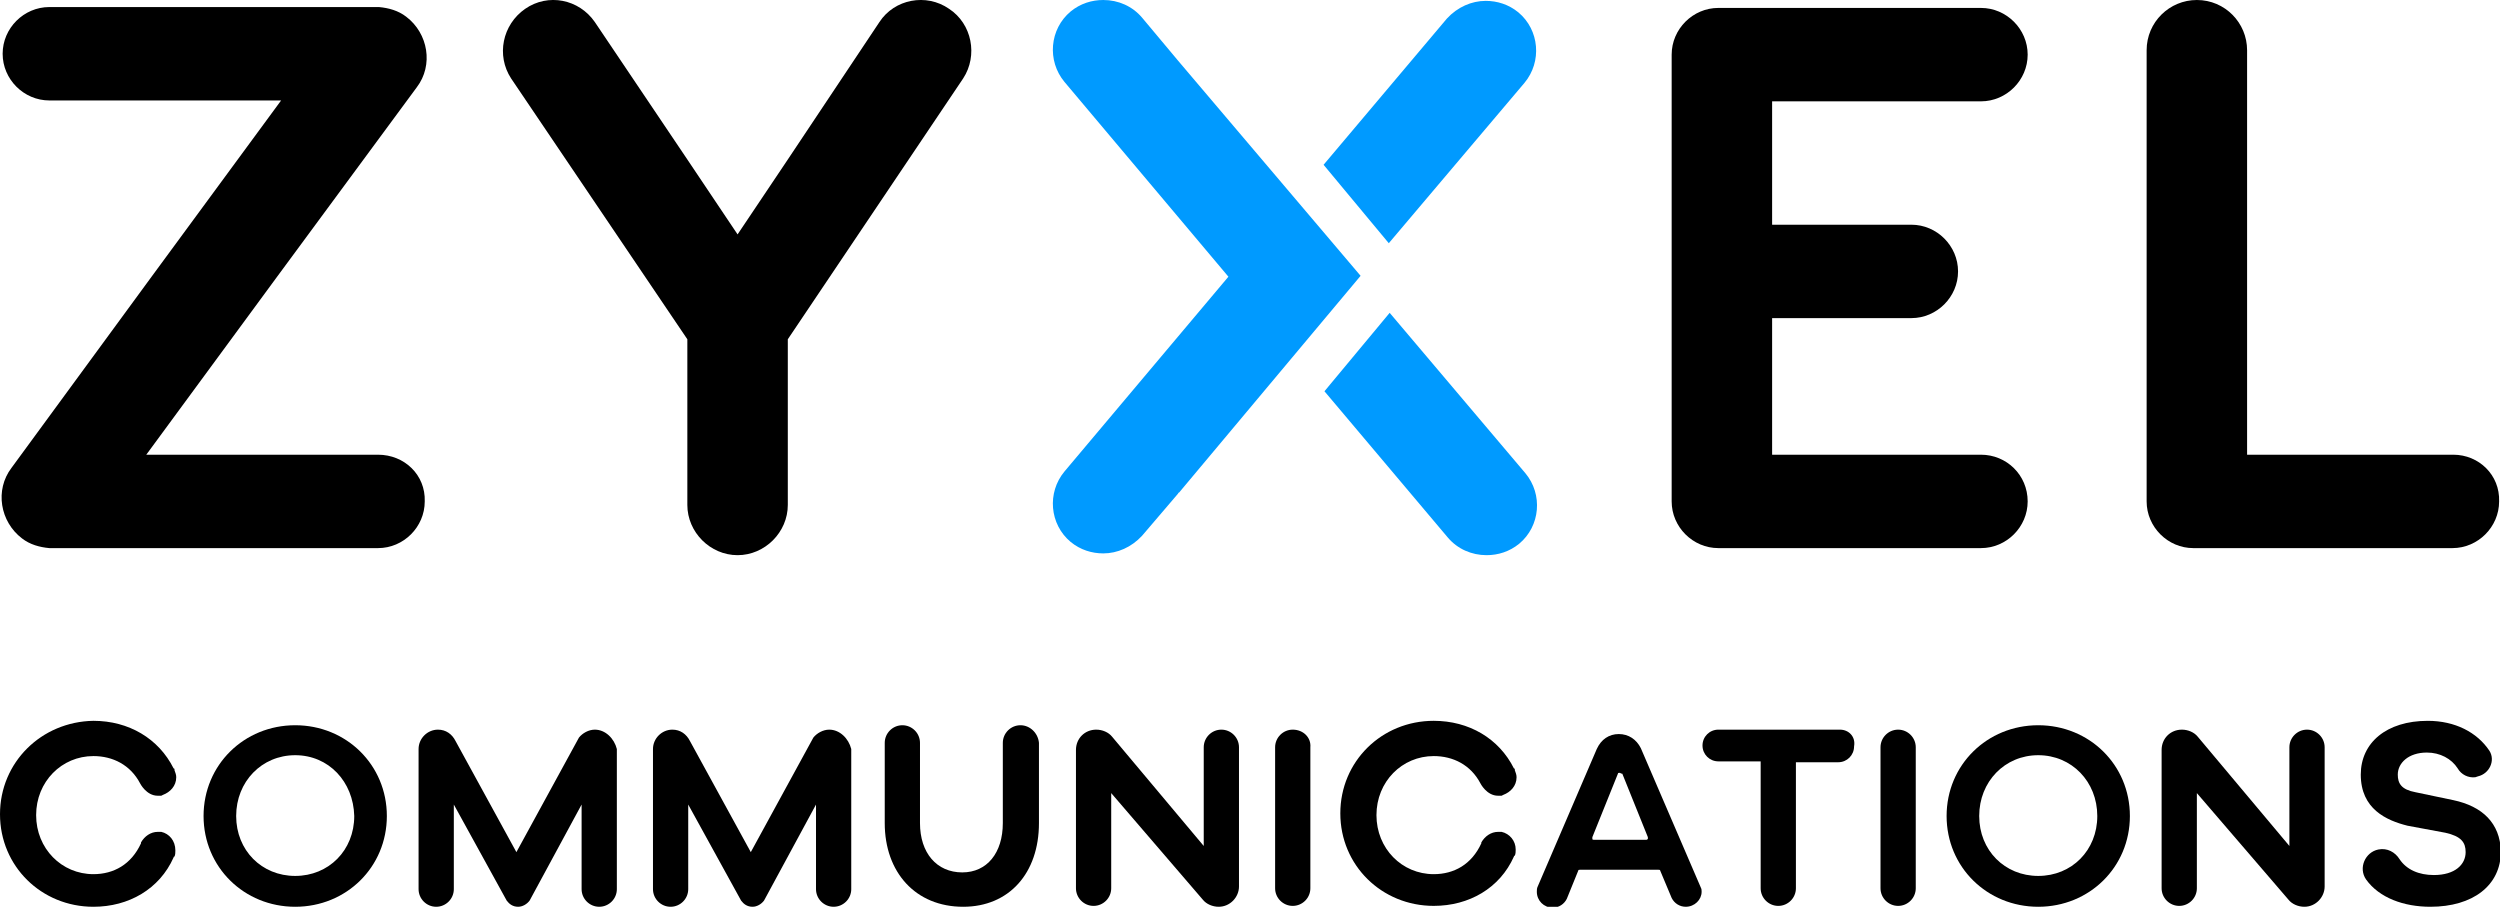
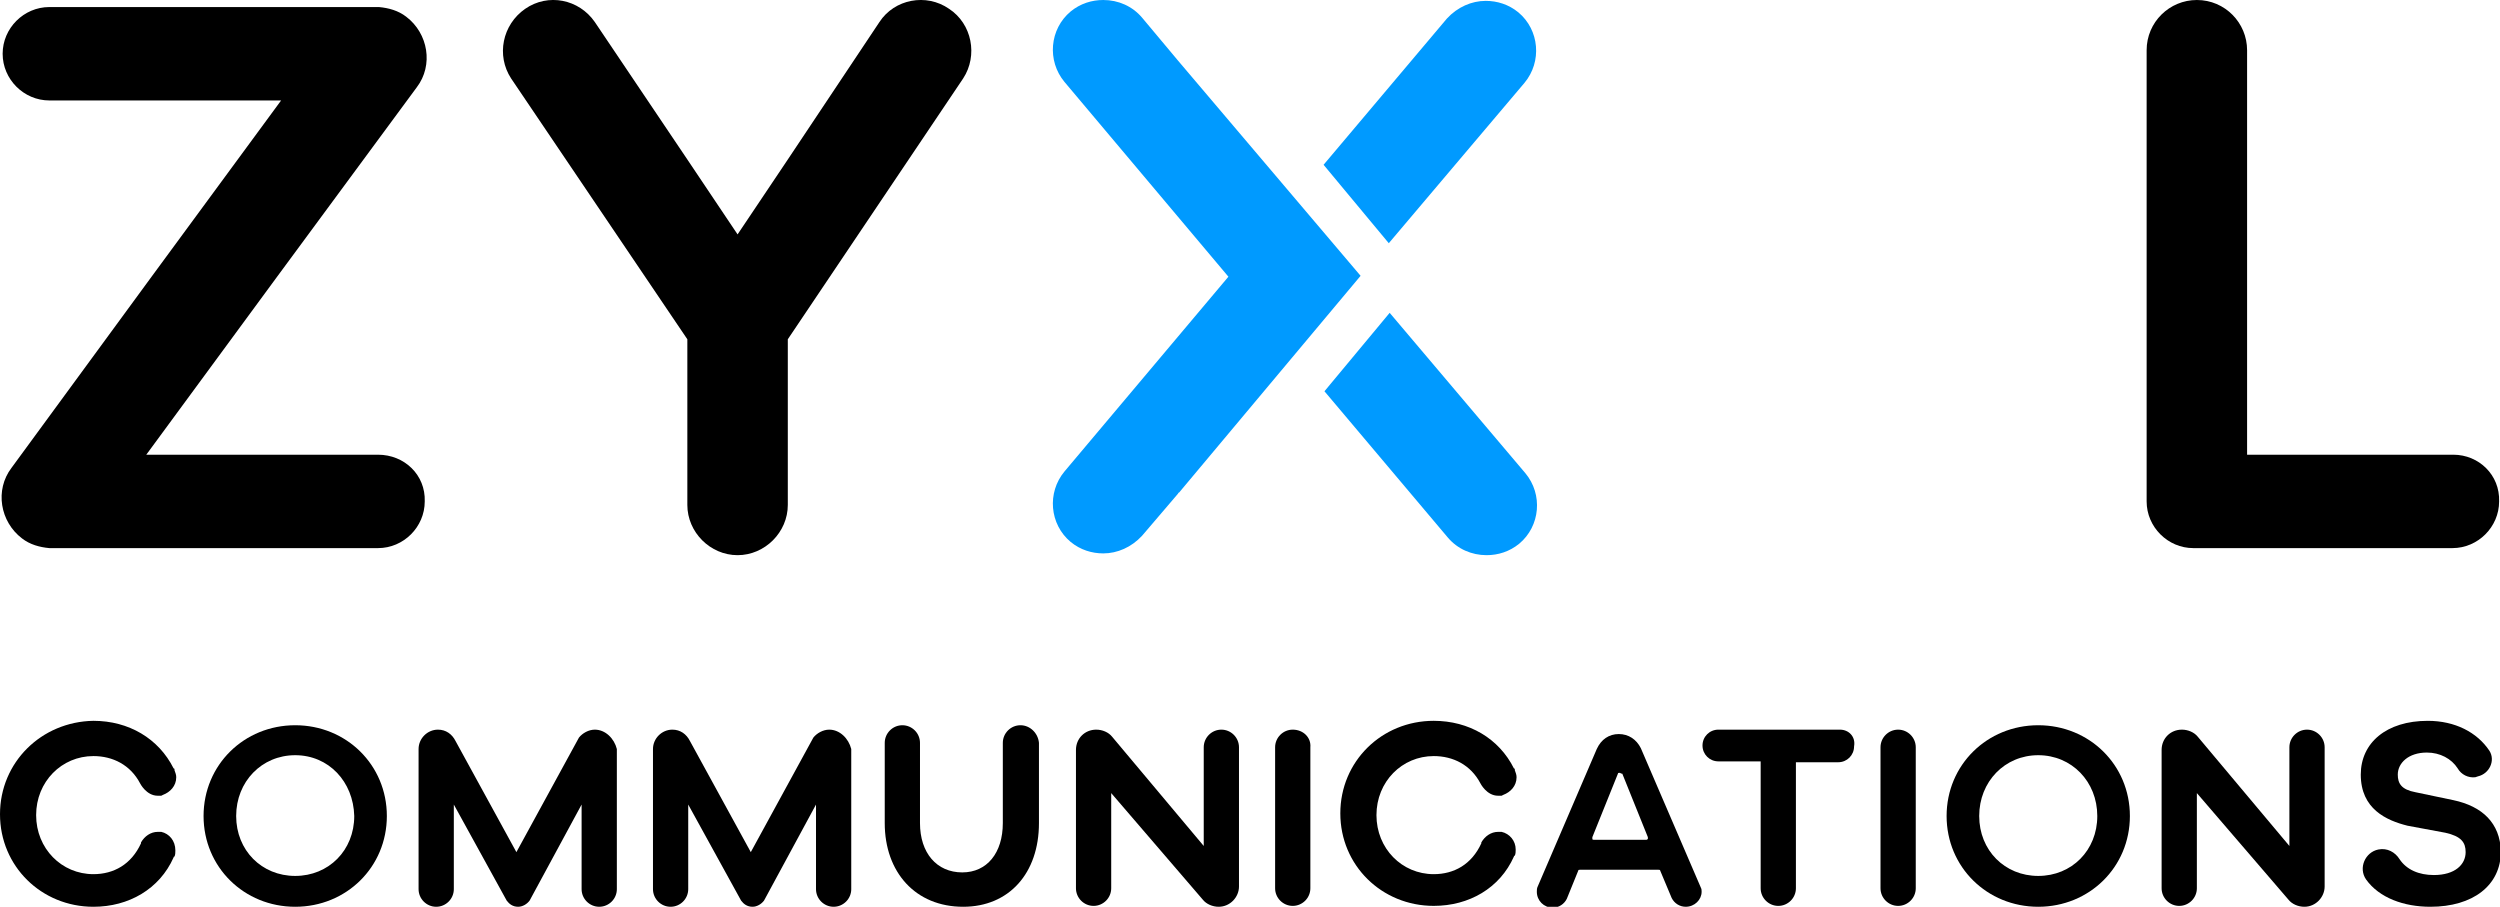
<svg xmlns="http://www.w3.org/2000/svg" version="1.1" id="Layer_1" x="0px" y="0px" viewBox="0 0 283.7 102.9" style="enable-background:new 0 0 283.7 102.9;" xml:space="preserve">
  <style type="text/css">
	.st0{display:none;}
	.st1{display:inline;fill:none;}
	.st2{fill:#009AFF;}
	.st3{display:inline;fill:none;stroke:#FF0000;stroke-width:0.5;}
	.st4{display:inline;fill:none;stroke:#00FFE1;stroke-width:0.5;}
</style>
  <g id="bg" class="st0">
-     <rect x="9" y="-31.2" class="st1" width="325.9" height="141" />
-   </g>
+     </g>
  <g id="logo">
    <g>
      <g>
        <path class="st2" d="M157.7,35.5l-7.4,8.9l14,16.6c1.1,1.3,2.7,2,4.4,2c1.3,0,2.6-0.4,3.7-1.3c2.4-2,2.7-5.6,0.7-8L157.7,35.5z" />
        <path class="st2" d="M173,9.4c2-2.4,1.7-6-0.7-8c-1.1-0.9-2.4-1.3-3.7-1.3c-1.6,0-3.2,0.7-4.4,2l-14,16.6l7.4,8.9L173,9.4z" />
        <path class="st2" d="M133.7,6.9L133.7,6.9L129.6,2c-1.1-1.3-2.7-2-4.4-2c-1.3,0-2.6,0.4-3.7,1.3c-2.4,2-2.7,5.6-0.7,8l18.6,22.1     l-18.6,22.1c-2,2.4-1.7,6,0.7,8c1.1,0.9,2.4,1.3,3.7,1.3c1.6,0,3.2-0.7,4.4-2l4.1-4.8c0,0,0-0.1,0.1-0.1l20.6-24.6L133.7,6.9z" />
      </g>
      <g>
        <path d="M42.9,51.6H16.6l14.7-20l16-21.7c1.9-2.5,1.3-6.1-1.2-8c-0.9-0.7-2-1-3.1-1.1H5.6c-2.9,0-5.3,2.4-5.3,5.3     s2.4,5.3,5.3,5.3h26.3l-14.7,20L1.3,53.1c-1.9,2.5-1.3,6.1,1.2,8c0.9,0.7,2,1,3.1,1.1h37.3c2.9,0,5.3-2.4,5.3-5.3     C48.3,53.9,45.9,51.6,42.9,51.6" />
        <path d="M278.4,51.6H255V5.7c0-3.1-2.5-5.7-5.7-5.7c-3.1,0-5.7,2.5-5.7,5.7v50.8c0,0.1,0,0.1,0,0.2c0,0.1,0,0.1,0,0.2     c0,2.9,2.4,5.3,5.3,5.3h29.4c2.9,0,5.3-2.4,5.3-5.3C283.7,53.9,281.3,51.6,278.4,51.6" />
-         <path d="M224.8,51.6h-23.7V36.1h15.8c2.9,0,5.3-2.4,5.3-5.3s-2.4-5.3-5.3-5.3h-15.8v-14h23.7c2.9,0,5.3-2.4,5.3-5.3     s-2.4-5.3-5.3-5.3H195c-2.9,0-5.3,2.4-5.3,5.3v50.7c0,2.9,2.4,5.3,5.3,5.3h29.8c2.9,0,5.3-2.4,5.3-5.3     C230.1,53.9,227.7,51.6,224.8,51.6" />
        <path d="M107.7,1c-2.6-1.8-6.2-1.1-7.9,1.5L89.4,18.1l-5.7,8.5L78,18.1L67.5,2.5c-1.8-2.6-5.3-3.3-7.9-1.5     C57,2.8,56.3,6.3,58,8.9l20,29.6v14.8v4c0,3.1,2.6,5.7,5.7,5.7s5.7-2.6,5.7-5.7v-4V38.5l19.9-29.6C111,6.3,110.3,2.7,107.7,1" />
        <path d="M138.6,82.8c-1.1,0-2,0.9-2,2V96l-10.4-12.4c-0.4-0.5-1.1-0.8-1.8-0.8c-1.3,0-2.3,1-2.3,2.3v15.7c0,1.1,0.9,2,2,2     s2-0.9,2-2V90l10.4,12.1c0.4,0.5,1.1,0.8,1.8,0.8c1.3,0,2.3-1.1,2.3-2.3V84.8C140.6,83.7,139.7,82.8,138.6,82.8" />
        <path d="M261.8,82.8c-1.1,0-2,0.9-2,2V96l-10.4-12.4c-0.4-0.5-1.1-0.8-1.8-0.8c-1.3,0-2.3,1-2.3,2.3v15.7c0,1.1,0.9,2,2,2     s2-0.9,2-2V90l10.4,12.1c0.4,0.5,1.1,0.8,1.8,0.8c1.3,0,2.3-1.1,2.3-2.3V84.8C263.8,83.7,262.9,82.8,261.8,82.8" />
        <path d="M278.4,90.8l-4.3-0.9c-1.6-0.3-2-1-2-2c0-1.3,1.2-2.5,3.3-2.5c1.5,0,2.8,0.7,3.5,1.8c0.4,0.7,1.2,1.1,2,1l0.3-0.1     c1.3-0.3,2-1.8,1.3-2.9c-1.4-2.1-3.9-3.4-7-3.4c-4.7,0-7.6,2.5-7.6,6.1c0,3.9,2.9,5.2,5.3,5.8l4.3,0.8c1.8,0.4,2.3,1.1,2.3,2.2     c0,1.4-1.2,2.6-3.6,2.6c-1.7,0-3.1-0.6-3.9-1.8c-0.5-0.8-1.4-1.3-2.4-1.1c-1.5,0.3-2.3,2.1-1.4,3.4c1.5,2.1,4.3,3.1,7.3,3.1     c4.8,0,8-2.4,8-6.3C283.7,93.4,281.7,91.5,278.4,90.8" />
        <path d="M33.5,102.9c-5.8,0-10.4-4.5-10.4-10.3s4.6-10.3,10.4-10.3s10.4,4.5,10.4,10.3S39.3,102.9,33.5,102.9z M33.5,85.7     c-3.8,0-6.7,3-6.7,6.9s2.9,6.8,6.7,6.8s6.7-2.9,6.7-6.8C40.1,88.7,37.3,85.7,33.5,85.7z" />
        <path d="M231.3,102.9c-5.8,0-10.4-4.5-10.4-10.3s4.6-10.3,10.4-10.3c5.8,0,10.4,4.5,10.4,10.3S237.1,102.9,231.3,102.9z      M231.3,85.7c-3.8,0-6.7,3-6.7,6.9s2.9,6.8,6.7,6.8s6.7-2.9,6.7-6.8S235.1,85.7,231.3,85.7z" />
        <path d="M94.1,82.8c-0.7,0-1.4,0.4-1.8,0.9l-7.1,13l-6.9-12.6l0,0c-0.4-0.8-1.1-1.3-2-1.3c-1.2,0-2.2,1-2.2,2.2v15.9     c0,1.1,0.9,2,2,2s2-0.9,2-2l0,0v-9.6l6,10.9c0.3,0.4,0.7,0.7,1.3,0.7l0,0l0,0c0.5,0,1-0.3,1.3-0.7l5.9-10.9v9.6c0,1.1,0.9,2,2,2     s2-0.9,2-2V85C96.3,83.8,95.3,82.8,94.1,82.8" />
        <path d="M67.5,82.8c-0.7,0-1.4,0.4-1.8,0.9l-7.1,13l-6.9-12.6l0,0c-0.4-0.8-1.1-1.3-2-1.3c-1.2,0-2.2,1-2.2,2.2v15.9     c0,1.1,0.9,2,2,2s2-0.9,2-2l0,0v-9.6l6,10.9c0.3,0.4,0.7,0.7,1.3,0.7l0,0l0,0c0.5,0,1-0.3,1.3-0.7L66,91.3v9.6c0,1.1,0.9,2,2,2     s2-0.9,2-2V85C69.7,83.8,68.7,82.8,67.5,82.8" />
        <path d="M115.8,82.3c-1.1,0-2,0.9-2,2v9.1c0,3.4-1.8,5.6-4.6,5.6c-2.9,0-4.8-2.2-4.8-5.6v-9.1c0-1.1-0.9-2-2-2s-2,0.9-2,2v9.1     c0,5.6,3.5,9.5,8.9,9.5c5.2,0,8.6-3.8,8.6-9.5v-9.1C117.8,83.2,116.9,82.3,115.8,82.3" />
        <path d="M146.7,82.8c-1.1,0-2,0.9-2,2v16c0,1.1,0.9,2,2,2s2-0.9,2-2v-16C148.8,83.7,147.9,82.8,146.7,82.8" />
        <path d="M215.4,82.8c-1.1,0-2,0.9-2,2v16c0,1.1,0.9,2,2,2s2-0.9,2-2v-16C217.4,83.7,216.5,82.8,215.4,82.8" />
        <path d="M170.4,94.4L170.4,94.4c-0.2,0-0.3,0-0.4,0c-0.8,0-1.5,0.5-1.9,1.2c0,0,0,0,0,0.1c-1.1,2.4-3.1,3.5-5.4,3.5     c-3.6,0-6.5-2.9-6.5-6.7c0-3.8,2.9-6.7,6.5-6.7c2.2,0,4.2,1,5.3,3.1c0,0,0.7,1.4,2,1.4c0.1,0,0.3,0,0.4,0l0.2-0.1     c0.8-0.3,1.5-1,1.5-2c0-0.3-0.1-0.5-0.2-0.8c0,0,0,0,0-0.1c0,0,0-0.1-0.1-0.1c-1.7-3.4-5.1-5.4-9.1-5.4     c-5.9,0-10.6,4.6-10.6,10.5s4.7,10.5,10.6,10.5c4,0,7.5-2,9.1-5.6c0,0,0-0.1,0.1-0.1c0.1-0.2,0.1-0.5,0.1-0.7     C172,95.4,171.3,94.6,170.4,94.4" />
        <path d="M18.3,94.4L18.3,94.4c-0.2,0-0.3,0-0.4,0c-0.8,0-1.5,0.5-1.9,1.2c0,0,0,0,0,0.1c-1.1,2.4-3.1,3.5-5.4,3.5     c-3.6,0-6.5-2.9-6.5-6.7c0-3.8,2.9-6.7,6.5-6.7c2.2,0,4.2,1,5.3,3.1c0,0,0.7,1.4,2,1.4c0.1,0,0.3,0,0.4,0l0.2-0.1     c0.8-0.3,1.5-1,1.5-2c0-0.3-0.1-0.5-0.2-0.8c0,0,0,0,0-0.1c0,0,0-0.1-0.1-0.1c-1.7-3.4-5.1-5.4-9.1-5.4C4.7,81.9,0,86.5,0,92.4     s4.7,10.5,10.6,10.5c4,0,7.5-2,9.1-5.6c0,0,0-0.1,0.1-0.1c0.1-0.2,0.1-0.5,0.1-0.7C19.9,95.4,19.2,94.6,18.3,94.4" />
        <path d="M208.8,82.8H195c-1,0-1.8,0.8-1.8,1.8s0.8,1.8,1.8,1.8l0,0l0,0h4.8v14.4l0,0c0,1.1,0.9,2,2,2s2-0.9,2-2l0,0V86.5h4.8l0,0     l0,0c1,0,1.8-0.8,1.8-1.8C210.6,83.6,209.8,82.8,208.8,82.8" />
        <path d="M191.3,102.9c-0.7,0-1.3-0.4-1.6-1l-1.3-3.1c0-0.1-0.1-0.1-0.2-0.1h-8.9c-0.1,0-0.2,0-0.2,0.1l-1.3,3.2     c-0.3,0.6-0.9,1-1.6,1c-1,0-1.8-0.8-1.8-1.8c0-0.2,0-0.4,0.1-0.6l6.7-15.6c0.5-1.1,1.4-1.7,2.5-1.7s2,0.6,2.5,1.6l6.8,15.8     c0.1,0.2,0.1,0.3,0.1,0.5C193.1,102.1,192.3,102.9,191.3,102.9z M183.8,87.7c-0.1,0-0.2,0-0.2,0.1l-2.9,7.2c0,0.1,0,0.1,0,0.2     s0.1,0.1,0.2,0.1h5.9c0.1,0,0.1,0,0.2-0.1c0-0.1,0-0.1,0-0.2l-2.9-7.2C183.9,87.8,183.9,87.7,183.8,87.7L183.8,87.7z" />
      </g>
    </g>
  </g>
  <g id="grid" class="st0">
    <polyline class="st3" points="316.2,53.7 316.2,94.4 32.5,94.4  " />
    <path class="st3" d="M194.7,145.1h-26.3l14.7-20l15.9-21.6c1.9-2.5,1.3-6.1-1.2-8c-0.9-0.7-2-1-3.1-1.1h-37.3   c-2.9,0-5.3,2.4-5.3,5.3s2.4,5.3,5.3,5.3h26.3L169,125l-15.9,21.6c-1.9,2.5-1.3,6.1,1.2,8c0.9,0.7,2,1,3.1,1.1h37.3   c2.9,0,5.3-2.4,5.3-5.3C200,147.5,197.6,145.1,194.7,145.1" />
-     <path class="st3" d="M21.9,59.1v26.3l-20-14.7l-21.6-15.9c-2.5-1.9-6.1-1.3-8,1.2c-0.7,0.9-1,2-1.1,3.1v37.3c0,2.9,2.4,5.3,5.3,5.3   s5.3-2.4,5.3-5.3V70.1l20,14.7l21.6,15.9c2.5,1.9,6.1,1.3,8-1.2c0.7-0.9,1-2,1.1-3.1V59.1c0-2.9-2.4-5.3-5.3-5.3   S21.9,56.2,21.9,59.1" />
+     <path class="st3" d="M21.9,59.1v26.3l-20-14.7l-21.6-15.9c-2.5-1.9-6.1-1.3-8,1.2c-0.7,0.9-1,2-1.1,3.1v37.3c0,2.9,2.4,5.3,5.3,5.3   s5.3-2.4,5.3-5.3V70.1l20,14.7l21.6,15.9c2.5,1.9,6.1,1.3,8-1.2c0.7-0.9,1-2,1.1-3.1V59.1c0-2.9-2.4-5.3-5.3-5.3   " />
    <path class="st3" d="M194.8-18.3h-26.3l14.7-20L199.1-60c1.9-2.5,1.3-6.1-1.2-8c-0.9-0.7-2-1-3.1-1.1h-37.3c-2.9,0-5.3,2.4-5.3,5.3   c0,2.9,2.4,5.3,5.3,5.3h26.3l-14.7,20l-15.9,21.6c-1.9,2.5-1.3,6.1,1.2,8c0.9,0.7,2,1,3.1,1.1h37.3c2.9,0,5.3-2.4,5.3-5.3   C200.1-15.9,197.7-18.3,194.8-18.3" />
    <path class="st3" d="M366.9,58.4v26.3l-20-14.7l-21.6-16c-2.5-1.9-6.1-1.3-8,1.2c-0.7,0.9-1,2-1.1,3.1v37.3c0,2.9,2.4,5.3,5.3,5.3   s5.3-2.4,5.3-5.3V69.3l20,14.7l21.6,15.9c2.5,1.9,6.1,1.3,8-1.2c0.7-0.9,1-2,1.1-3.1V58.4c0-2.9-2.4-5.3-5.3-5.3   C369.3,53,366.9,55.4,366.9,58.4" />
    <rect x="-28.8" y="-69" class="st3" width="406.4" height="224.8" />
    <rect x="32.1" y="-7.7" class="st4" width="283.7" height="61.9" />
  </g>
</svg>